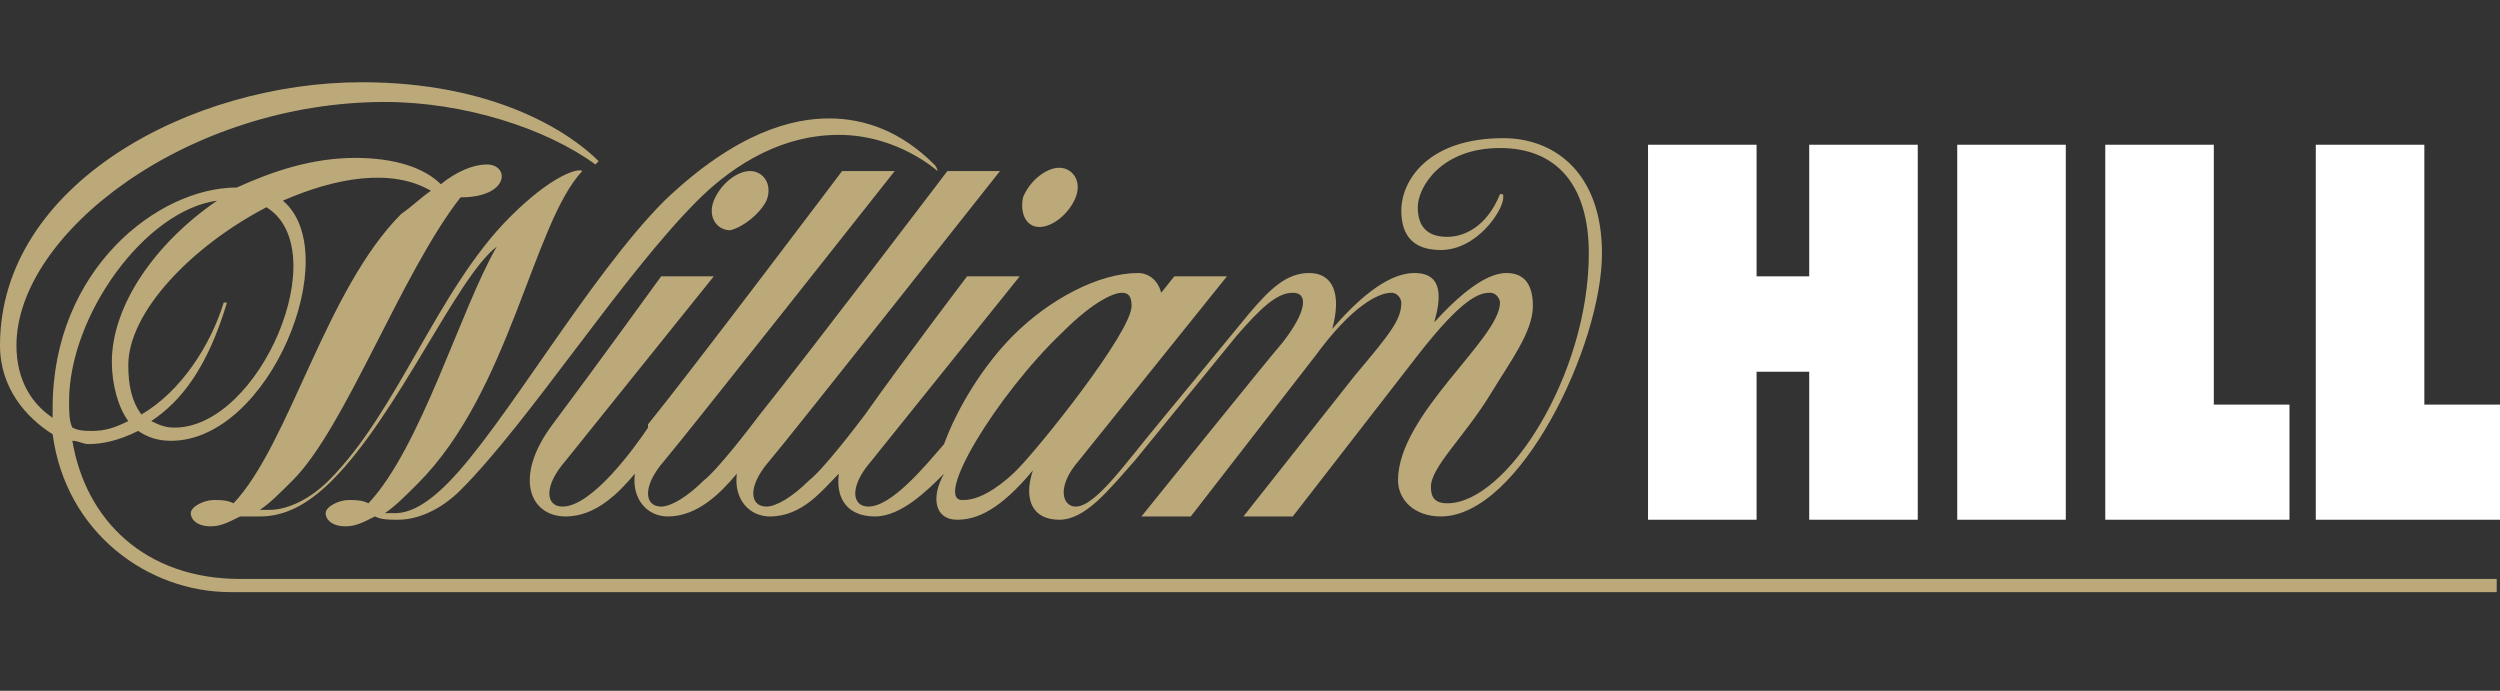
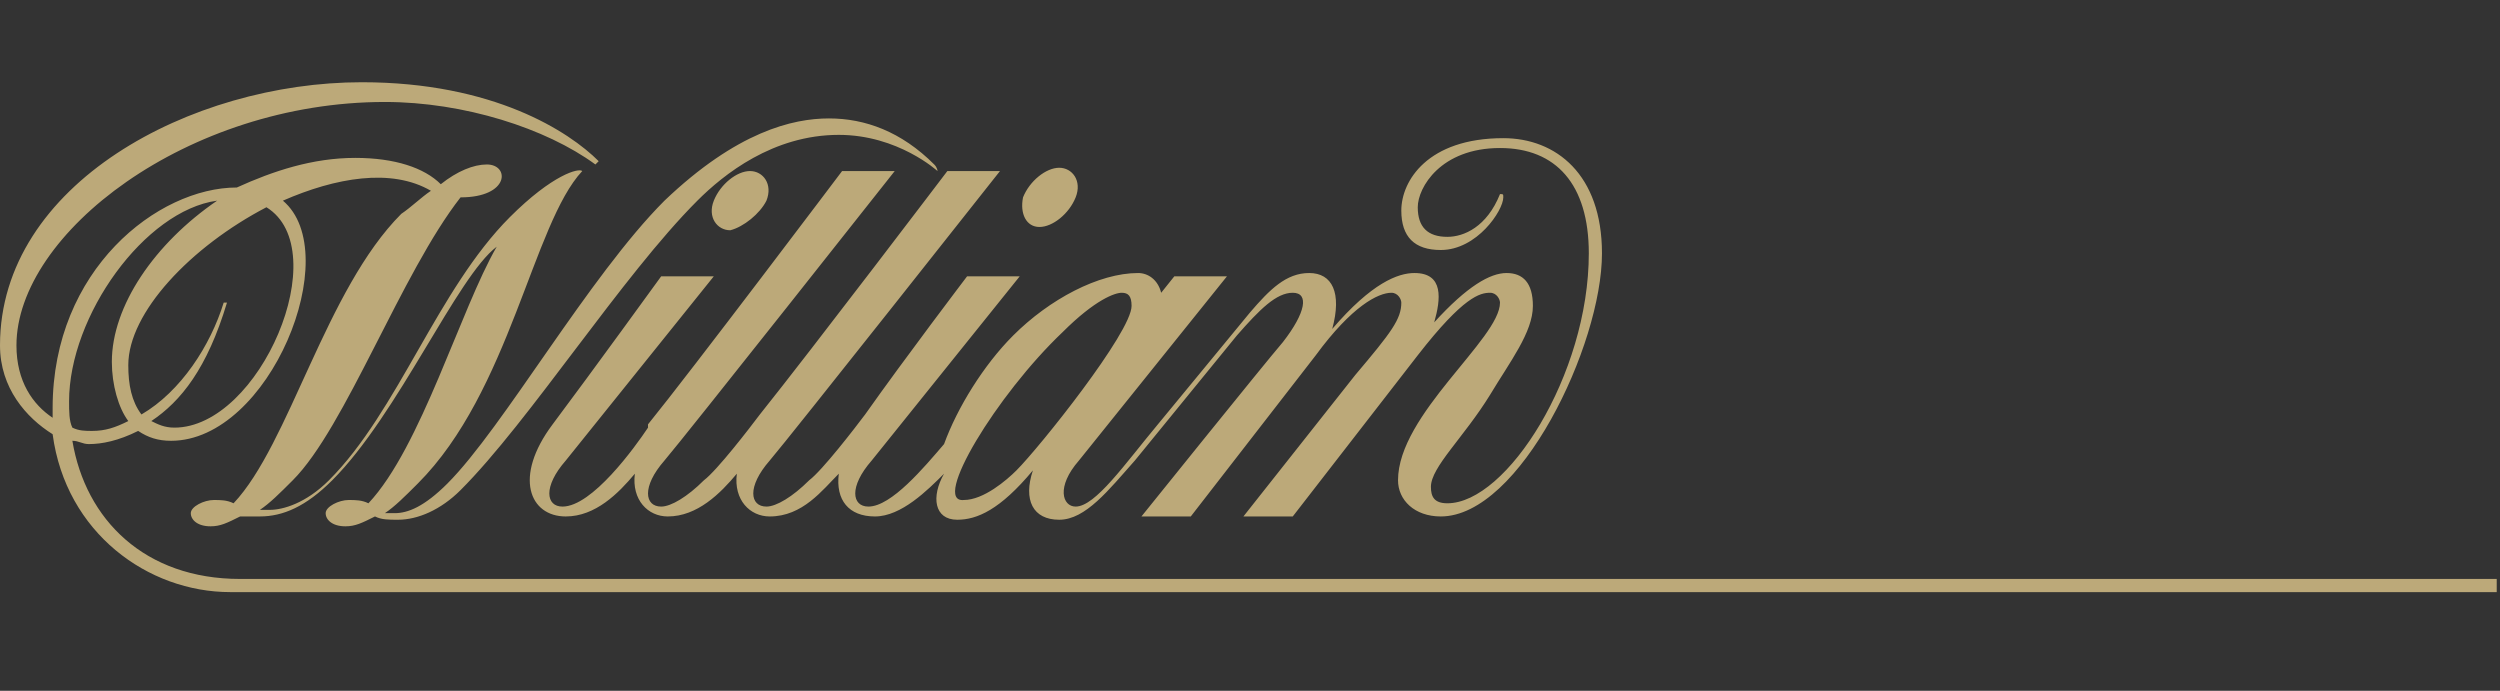
<svg xmlns="http://www.w3.org/2000/svg" version="1.1" id="Layer_1" x="0px" y="0px" viewBox="0 0 76 21" style="enable-background:new 0 0 76 21;" xml:space="preserve">
  <rect x="0" y="0" width="76" height="21" fill="#333333" stroke="none" />
  <style type="text/css">
	.st0{fill:#FFFFFF;}
	.st1{fill:#BCA979;}
</style>
  <g id="Designs">
    <g id="Navigation-v1-logos" transform="translate(-558, -133)">
      <g id="William-hill" transform="translate(558, 133)">
-         <path id="WH-logo" class="st0" d="M59.5,4.4h3.3v11.4h-3.3V4.4z M70.4,15.8H76v-3.5h-2.3V4.4h-3.3V15.8z M64,15.8h5.6v-3.5h-2.3     V4.4H64V15.8z M55,4.4v4h-1.6v-4h-3.3v11.4h3.3v-4.5H55v4.5h3.3V4.4H55z" />
        <path id="Shape" class="st1" d="M29.1,15.8c0.6,0,1.3-0.3,2.3-1.5c-0.3,0.9,0,1.5,0.8,1.5c0.8,0,1.5-0.9,2.3-1.8l3.1-3.8     c0.7-0.8,1.2-1.3,1.7-1.3c0.5,0,0.4,0.6-0.3,1.5c-0.6,0.7-4.3,5.3-4.3,5.3h1.5l3.8-4.9c1.1-1.5,1.9-1.9,2.3-1.9     c0.2,0,0.3,0.2,0.3,0.3c0,0.5-0.3,0.9-1.4,2.2l-3.4,4.3h1.5l3.8-4.9c1.4-1.8,1.9-1.9,2.2-1.9c0.2,0,0.3,0.2,0.3,0.3     c0,1.1-3.1,3.4-3.1,5.4c0,0.6,0.5,1.1,1.3,1.1c2.4,0,4.9-5.2,4.9-8c0-2.4-1.4-3.5-3-3.5c-2.3,0-3.1,1.3-3.1,2.2     c0,0.8,0.4,1.2,1.2,1.2c1.1,0,1.9-1.2,1.9-1.6c0-0.1,0-0.1-0.1-0.1c-0.4,1-1.1,1.3-1.6,1.3c-0.6,0-0.9-0.3-0.9-0.9     c0-0.6,0.7-1.8,2.5-1.8c1.7,0,2.7,1.1,2.7,3.2c0,3.7-2.5,7.6-4.3,7.6c-0.4,0-0.5-0.2-0.5-0.5c0-0.6,1-1.5,1.8-2.8     c0.6-1,1.3-1.9,1.3-2.7c0-0.7-0.3-1-0.8-1c-0.5,0-1.2,0.4-2.2,1.5c0.2-0.7,0.3-1.5-0.6-1.5c-0.5,0-1.3,0.3-2.5,1.7     c0.3-1.1,0-1.7-0.7-1.7s-1.2,0.5-1.8,1.2l-2.8,3.4c-1,1.2-1.9,2.5-2.5,2.5c-0.4,0-0.6-0.6,0.1-1.4l4.5-5.6h-1.6l-0.4,0.5     c-0.1-0.4-0.4-0.6-0.7-0.6c-1.2,0-2.7,0.8-3.8,1.9c-0.9,0.9-1.7,2.2-2.1,3.3c-0.6,0.7-1.6,1.9-2.3,1.9c-0.5,0-0.6-0.6,0.1-1.4     l4.5-5.6h-1.6c0,0-1.9,2.5-3.1,4.2l0,0c-0.3,0.4-1.3,1.7-1.7,2c-0.5,0.5-1,0.8-1.3,0.8c-0.5,0-0.6-0.6,0.1-1.4     c0.6-0.7,7-8.8,7-8.8h-1.6c0,0-4.1,5.4-5.7,7.4l0,0c-0.3,0.4-1.3,1.7-1.7,2c-0.5,0.5-1,0.8-1.3,0.8c-0.5,0-0.6-0.6,0.1-1.4     c0.6-0.7,7-8.8,7-8.8h-1.6c0,0-4.6,6.1-5.9,7.7l0,0l0,0l0,0l0,0c0,0,0,0,0,0.1c-0.4,0.6-1.7,2.4-2.6,2.4c-0.5,0-0.6-0.6,0.1-1.4     l4.5-5.6h-1.6c0,0-2.1,2.9-3.3,4.5s-0.7,2.8,0.4,2.8c0.9,0,1.6-0.7,2.1-1.3c-0.1,0.8,0.4,1.3,1,1.3c0.9,0,1.6-0.7,2.1-1.3     c-0.1,0.8,0.4,1.3,1,1.3c1,0,1.6-0.8,2.1-1.3c-0.1,0.8,0.3,1.3,1.1,1.3c0.8,0,1.6-0.8,2.1-1.3C28.3,15.1,28.4,15.8,29.1,15.8z      M32.3,10.1c1-1,1.6-1.2,1.8-1.2c0.2,0,0.3,0.1,0.3,0.4c0,0.8-2.8,4.3-3.5,5c-0.3,0.3-1,0.9-1.6,0.9C28.3,15.3,30.3,12,32.3,10.1     z M23.3,6.1c0.2-0.5-0.1-0.9-0.5-0.9c-0.4,0-0.9,0.4-1.1,0.9c-0.2,0.5,0.1,0.9,0.5,0.9C22.6,6.9,23.1,6.5,23.3,6.1z M31.6,6.9     c0.4,0,0.9-0.4,1.1-0.9c0.2-0.5-0.1-0.9-0.5-0.9c-0.4,0-0.9,0.4-1.1,0.9C31,6.5,31.2,6.9,31.6,6.9L31.6,6.9z M7.3,17.6     c-2.9,0-4.7-1.8-5.1-4.2c0.2,0,0.3,0.1,0.5,0.1c0.4,0,0.9-0.1,1.5-0.4c0.3,0.2,0.6,0.3,1,0.3c3,0,5.3-5.7,3.4-7.3     c1.6-0.7,3.3-1,4.5-0.3c-0.3,0.2-0.6,0.5-0.9,0.7c-2.3,2.3-3.4,7-5.1,8.8c-0.2-0.1-0.4-0.1-0.6-0.1c-0.3,0-0.7,0.2-0.7,0.4     c0,0.2,0.2,0.4,0.6,0.4c0.3,0,0.5-0.1,0.9-0.3c0.2,0,0.4,0,0.6,0c0.7,0,1.4-0.3,2.2-1.1c2-2,3.8-6.2,5-7.1     c-1.1,1.9-2.3,6.1-3.9,7.8c-0.2-0.1-0.4-0.1-0.6-0.1c-0.3,0-0.7,0.2-0.7,0.4s0.2,0.4,0.6,0.4c0.3,0,0.5-0.1,0.9-0.3     c0.2,0.1,0.4,0.1,0.7,0.1c0.6,0,1.3-0.3,1.9-0.9c2.1-2.1,4.9-6.5,7.2-8.8c0.8-0.8,2.3-2,4.3-2c1.8,0,3,1.1,3,1.1     c0,0,0-0.1-0.1-0.2c-1-1-2.1-1.4-3.2-1.4s-2.8,0.4-5,2.5c-2.3,2.3-4.9,6.9-6.6,8.6c-0.7,0.7-1.2,0.9-1.6,0.9c-0.1,0-0.2,0-0.3,0     c0.3-0.2,0.6-0.5,1-0.9c2.8-2.8,3.5-7.9,5-9.5c-0.1-0.1-0.9,0.1-2.2,1.4c-2.2,2.2-3.4,5.9-5.5,8c-0.7,0.7-1.4,0.9-1.8,0.9     c-0.1,0-0.2,0-0.3,0c0.3-0.2,0.6-0.5,1-0.9c1.6-1.6,3.3-6.3,5.1-8.6C15.5,6,15.5,5,14.8,5c-0.4,0-0.9,0.2-1.4,0.6     c-0.5-0.5-1.4-0.8-2.6-0.8c-1.3,0-2.5,0.4-3.6,0.9l0,0c-2.4,0-5.6,2.5-5.6,6.7c0,0.1,0,0.2,0,0.3c-0.6-0.4-1.1-1.1-1.1-2.2     c0-3.4,5.2-7.4,11.2-7.4c2.4,0,4.9,0.8,6.4,1.9l0.1-0.1C17.3,4,15,2.5,11,2.5c-5.2,0-11,3.1-11,8c0,1.3,0.8,2.2,1.6,2.7     c0.4,3,2.9,4.8,5.4,4.8h68.9v-0.4L7.3,17.6L7.3,17.6z M8.1,6.3c2.1,1.3-0.2,6.7-2.8,6.7c-0.3,0-0.5-0.1-0.7-0.2     c0.9-0.6,1.7-1.6,2.3-3.6l-0.1,0c-0.4,1.3-1.3,2.7-2.5,3.4c-0.3-0.4-0.4-0.9-0.4-1.5C3.9,9.5,5.8,7.5,8.1,6.3L8.1,6.3z M2.1,12.2     c0-2.6,2.3-5.8,4.5-6.1C4.7,7.4,3.4,9.3,3.4,11c0,0.7,0.2,1.4,0.5,1.8c-0.4,0.2-0.7,0.3-1.1,0.3c-0.2,0-0.4,0-0.6-0.1     C2.1,12.8,2.1,12.5,2.1,12.2z" />
      </g>
    </g>
  </g>
</svg>